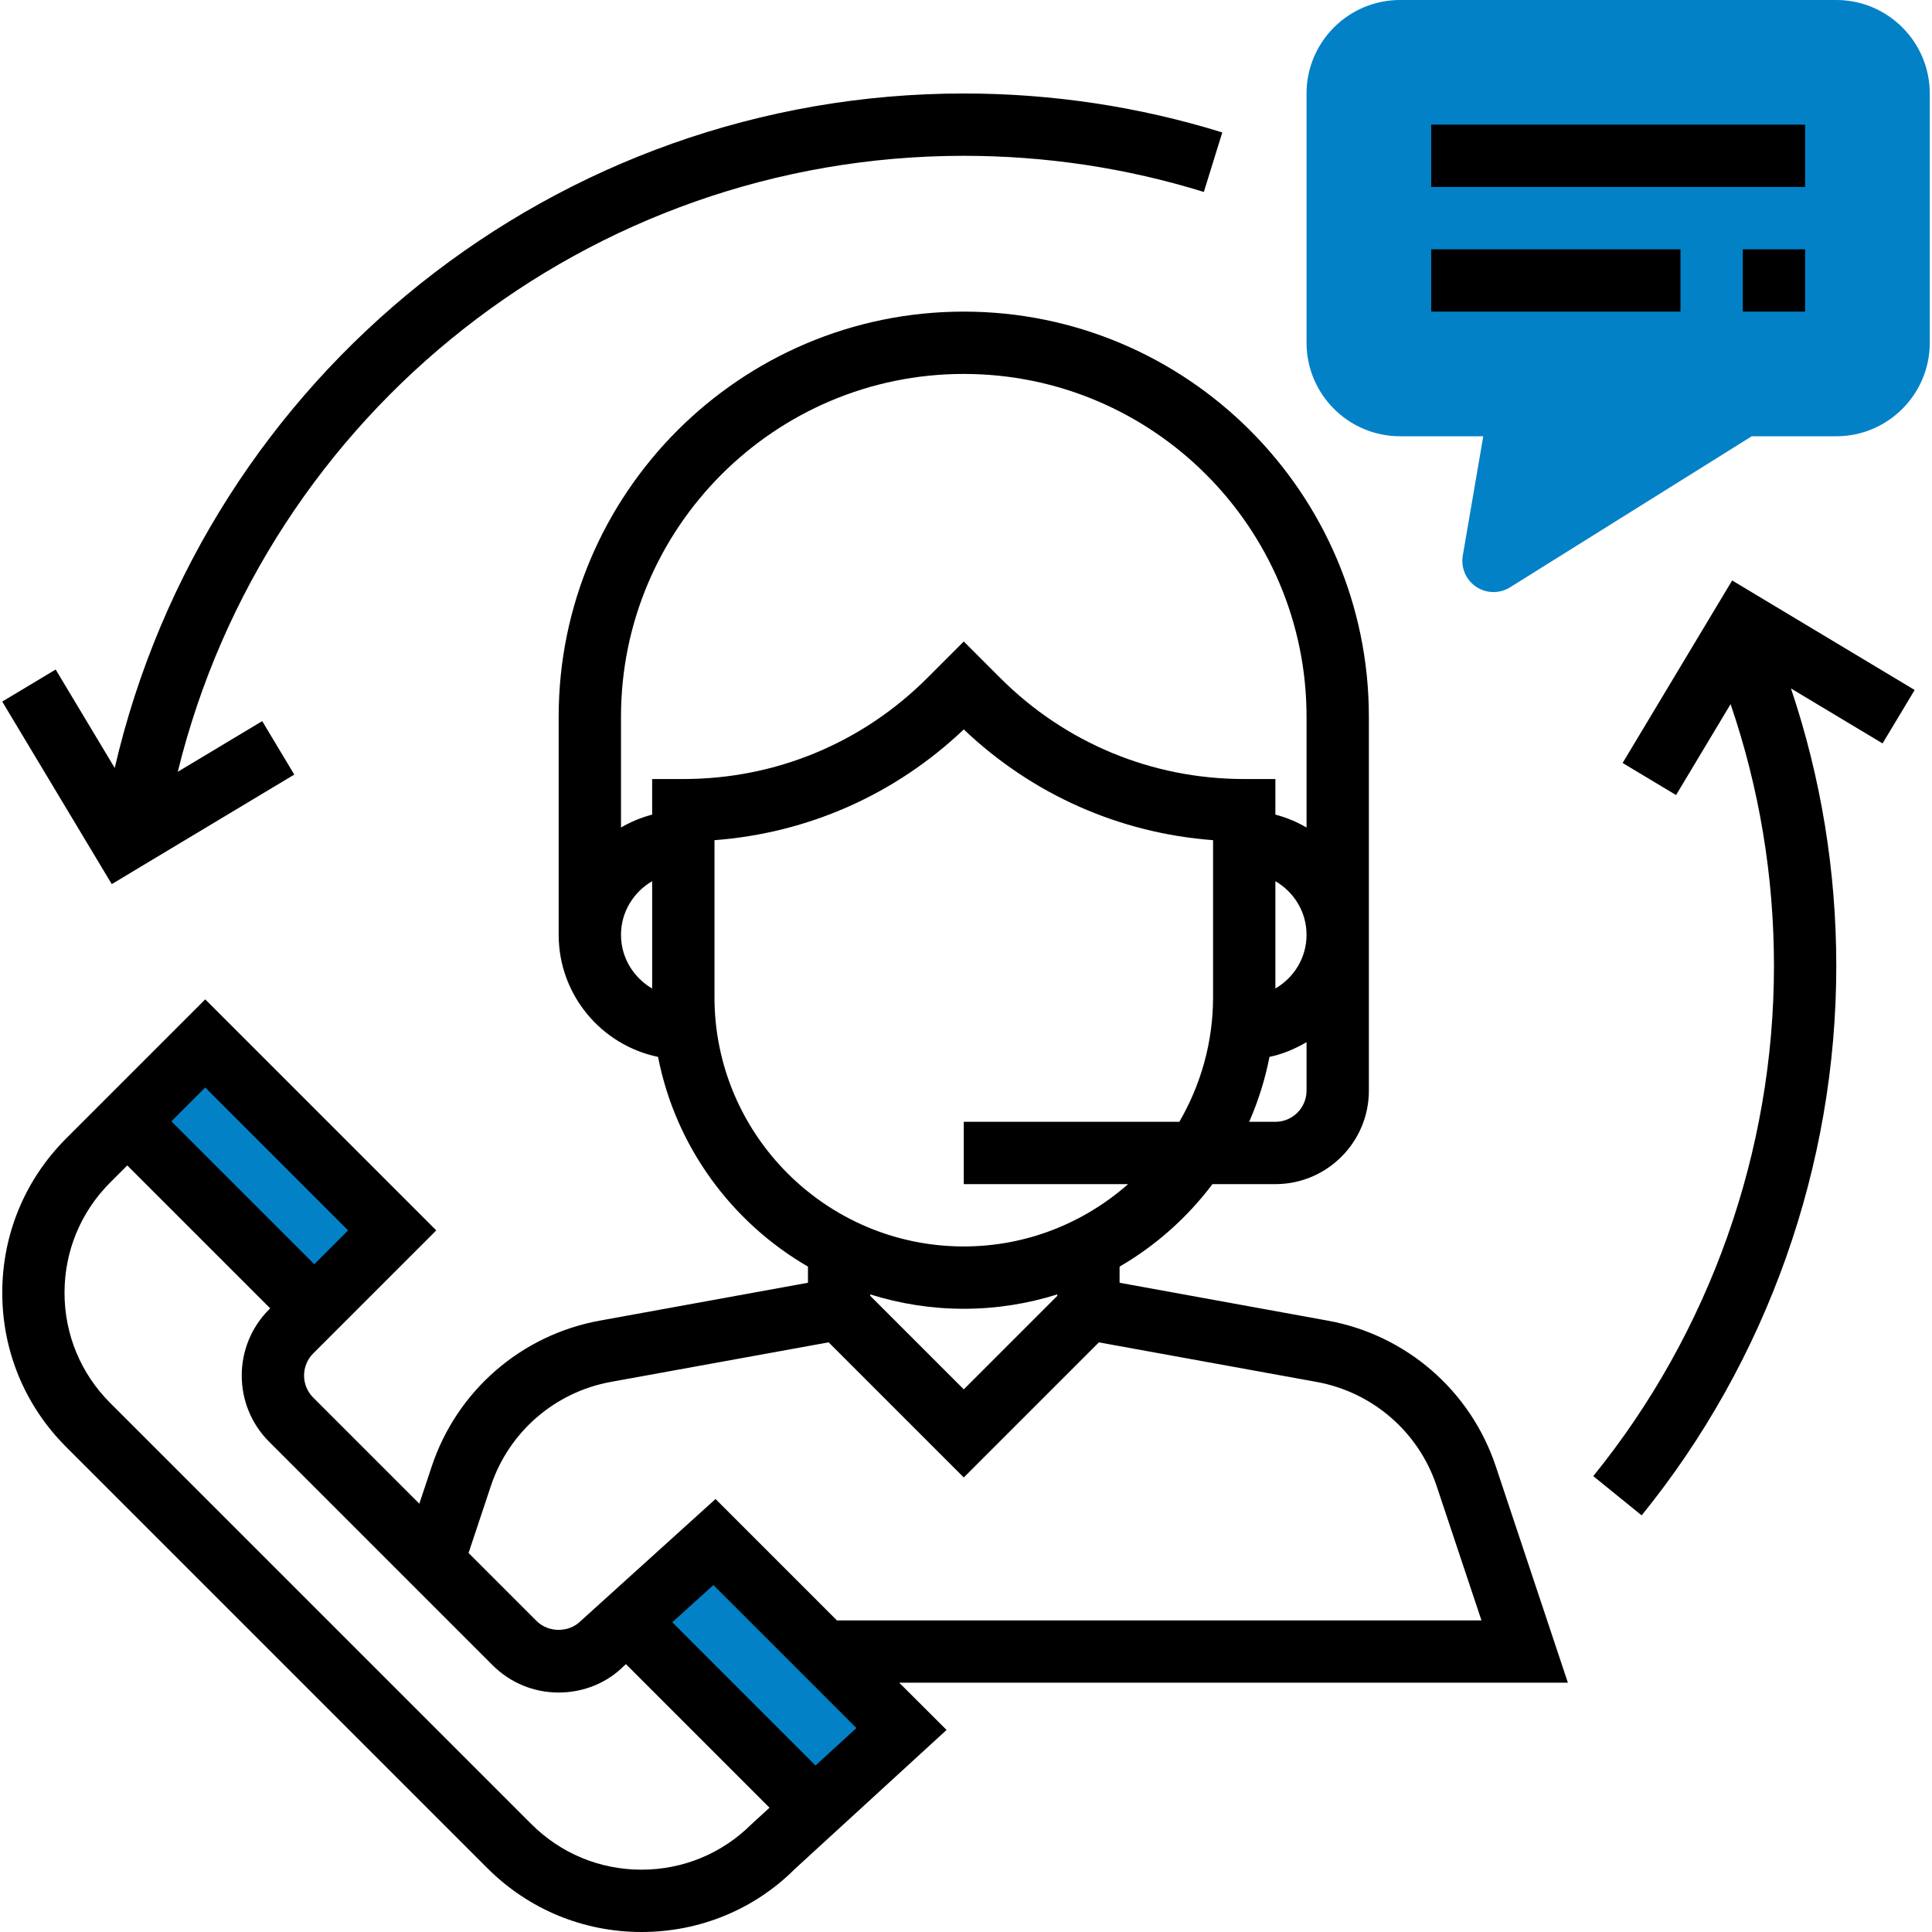
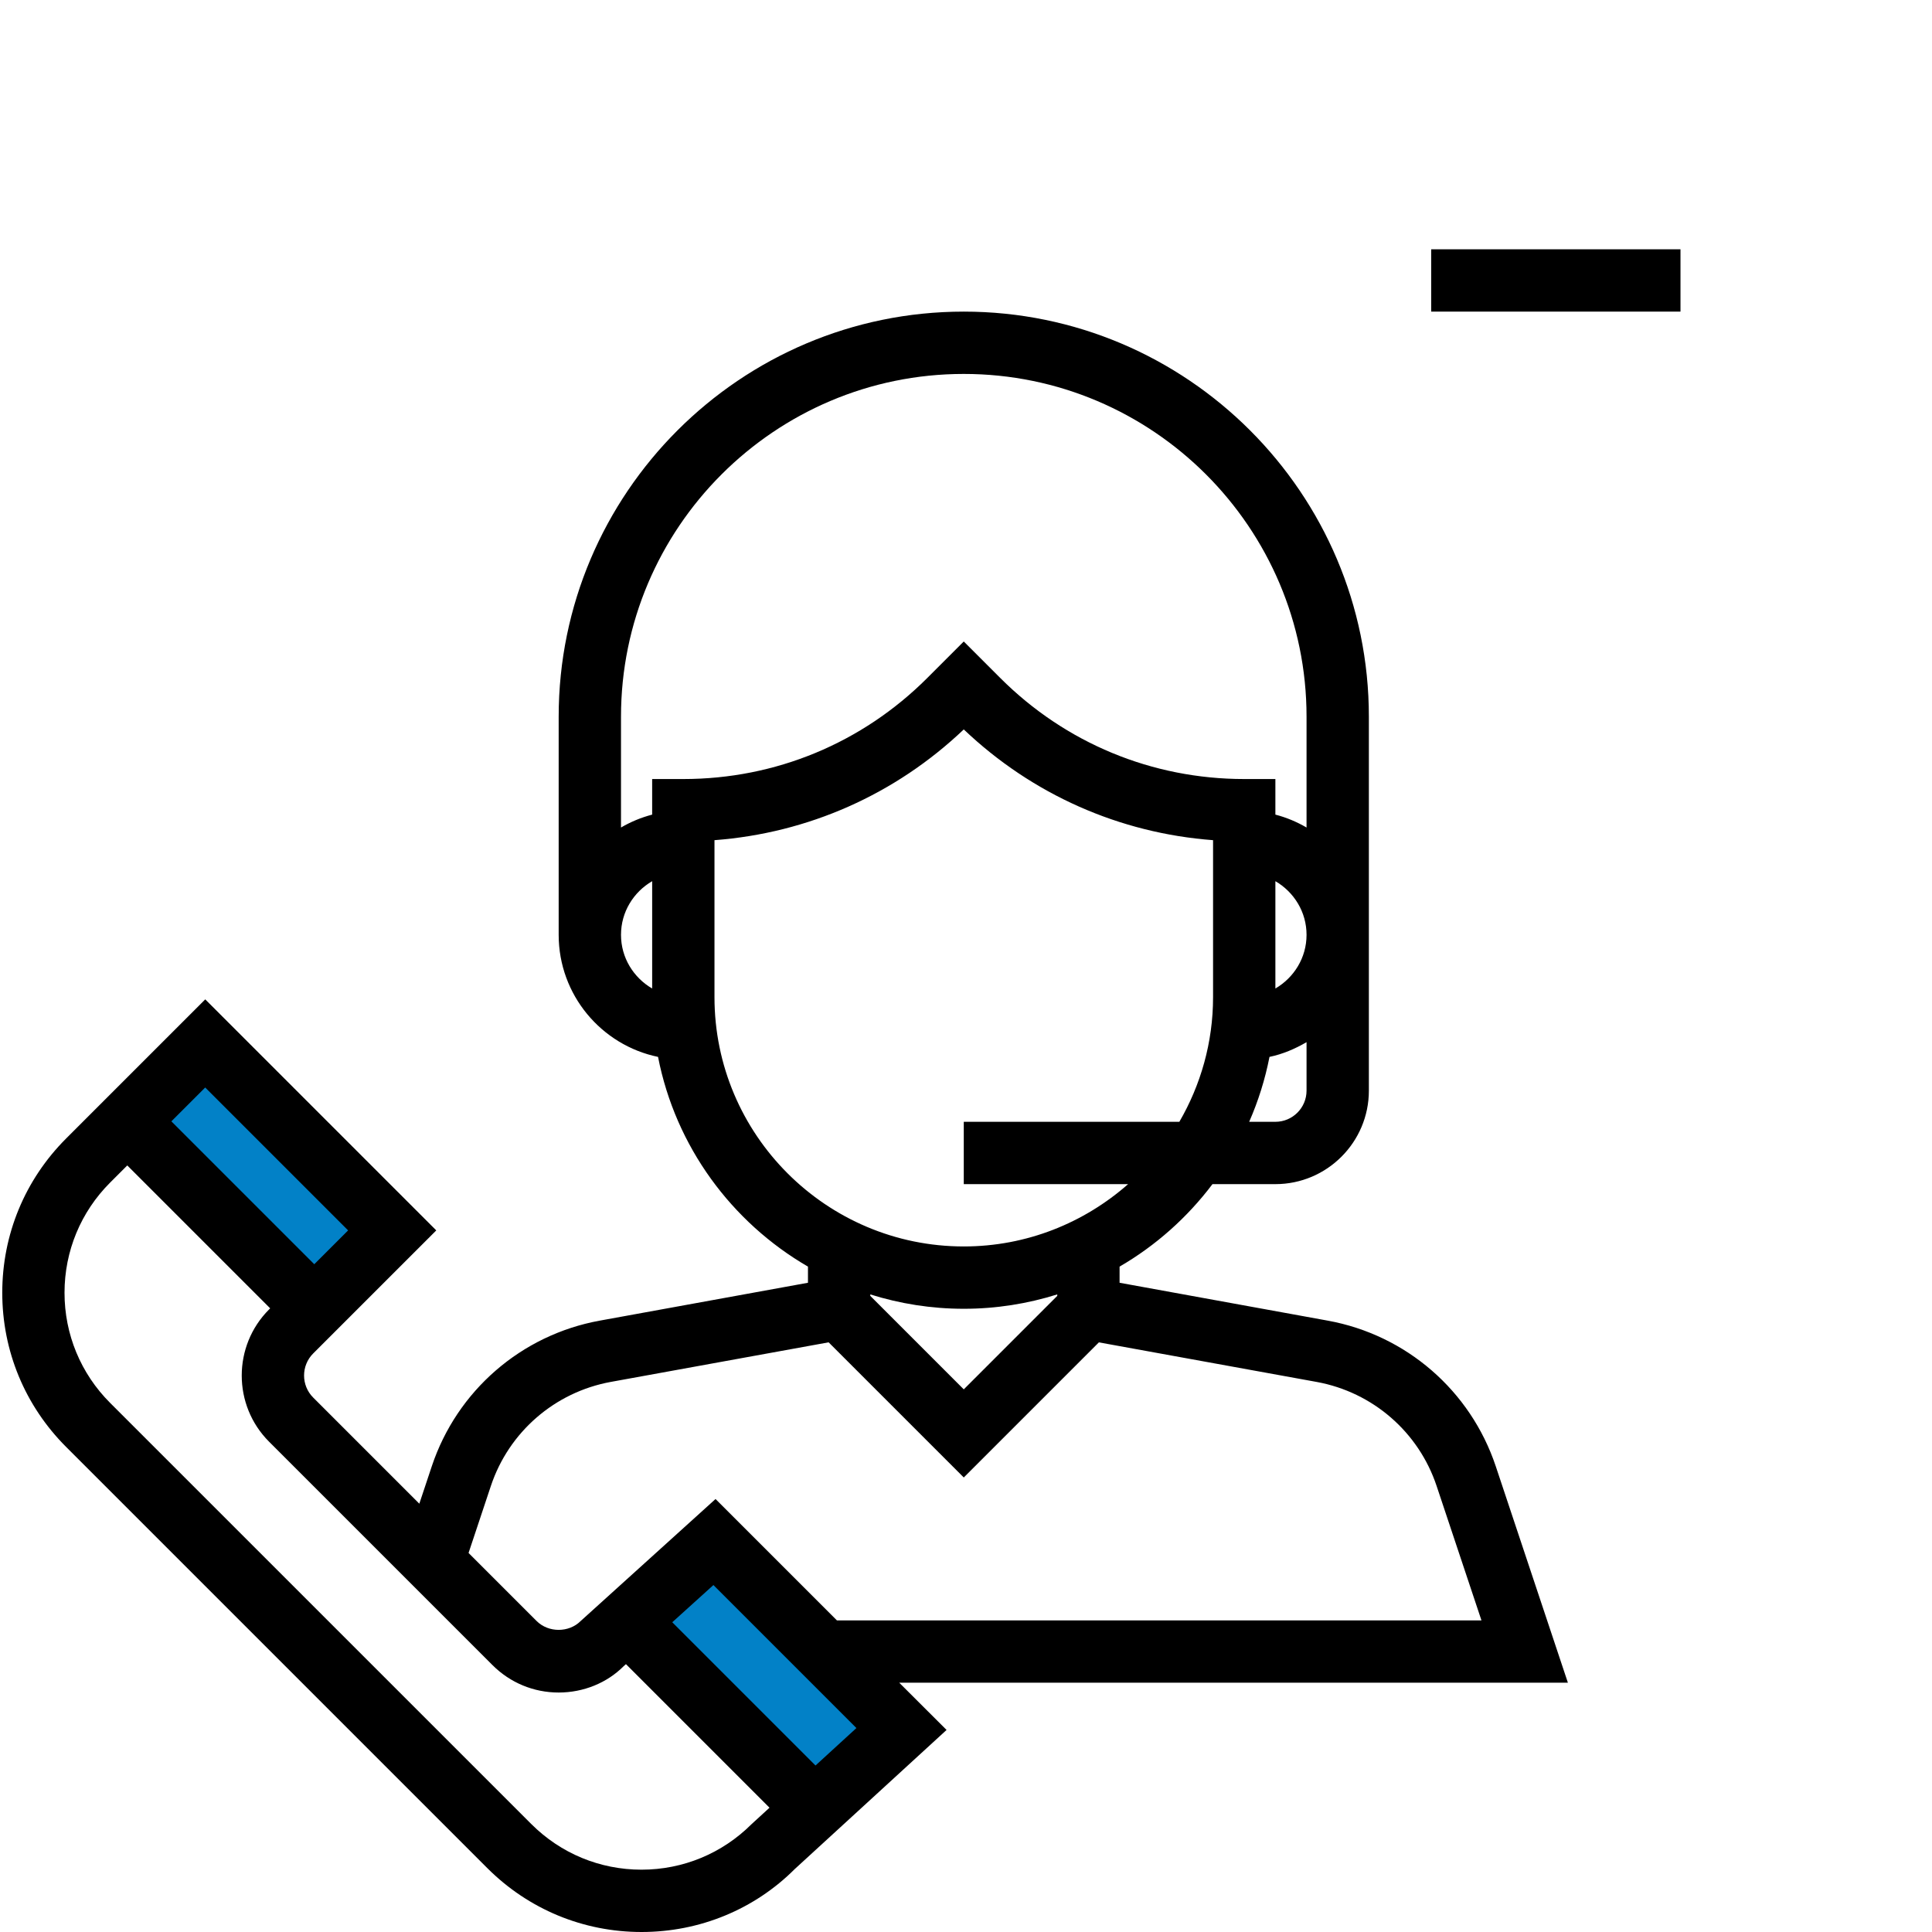
<svg xmlns="http://www.w3.org/2000/svg" id="Capa_1" x="0px" y="0px" viewBox="0 0 496 496" style="enable-background:new 0 0 496 496;" xml:space="preserve" width="512px" height="512px" class="">
  <g>
    <g>
-       <path style="fill:#0281C7" d="M383.428,152c-1.552,0-3.112-0.456-4.464-1.36c-2.616-1.76-3.952-4.88-3.424-7.992L380.796,112 h-21.368c-13.232,0-24-10.768-24-24V24c0-13.232,10.768-24,24-24h112c13.232,0,24,10.768,24,24v64c0,13.232-10.768,24-24,24 h-21.704l-62.056,38.784C386.372,151.592,384.9,152,383.428,152z" data-original="#F0BC5E" class="active-path" data-old_color="#0281c7" />
      <rect x="51.719" y="268.281" transform="matrix(-0.707 0.707 -0.707 -0.707 326.964 469.009)" style="fill:#0281C7" width="29.256" height="67.879" data-original="#F0BC5E" class="active-path" data-old_color="#0281c7" />
      <polygon style="fill:#0281C7" points="208.404,464.976 231.428,443.88 183.428,395.88 160.26,416.832 " data-original="#F0BC5E" class="active-path" data-old_color="#0281c7" />
    </g>
    <path d="M384.004,376.432c-6.472-19.4-22.984-33.72-43.112-37.384l-53.464-9.728v-4.144c9.304-5.4,17.4-12.624,23.848-21.176h16.152 c13.232,0,24-10.768,24-24v-96c0-57.344-46.656-104-104-104s-104,46.656-104,104v56c0,15.424,10.968,28.328,25.512,31.336 c4.488,22.992,18.856,42.448,38.488,53.84v4.144l-53.472,9.728c-20.12,3.664-36.64,17.984-43.104,37.384l-3.2,9.608l-27.248-27.248 c-3.12-3.12-3.12-8.2,0-11.32l31.6-31.592l-59.312-59.312L16.98,292.28c-10.576,10.576-16.4,24.64-16.4,39.6 s5.824,29.016,16.4,39.592l108.12,108.12C135.676,490.168,149.74,496,164.7,496s29.016-5.832,39.344-16.168l38.968-35.704 L230.86,432h171.664L384.004,376.432z M247.428,356.688l-24-24v-0.376c7.584,2.384,15.64,3.688,24,3.688 c8.36,0,16.416-1.304,24-3.688v0.376L247.428,356.688z M327.428,288H320.7c2.32-5.288,4.08-10.864,5.216-16.664 c3.424-0.712,6.576-2.072,9.512-3.784V280C335.428,284.416,331.836,288,327.428,288z M327.428,226.224c4.76,2.776,8,7.88,8,13.776 s-3.24,11-8,13.776V226.224z M159.428,240c0-5.896,3.24-11,8-13.776v27.552C162.668,251,159.428,245.896,159.428,240z M167.428,200 v9.136c-2.848,0.744-5.52,1.864-8,3.312V184c0-48.52,39.48-88,88-88s88,39.48,88,88v28.448c-2.48-1.448-5.152-2.576-8-3.312V200h-8 c-23.656,0-45.896-9.216-62.632-25.944l-9.368-9.368l-9.368,9.368C221.324,190.784,199.084,200,175.428,200H167.428z M183.428,256 v-40.304c24.024-1.808,46.424-11.72,64-28.432c17.576,16.712,39.976,26.632,64,28.432V256c0,11.664-3.184,22.576-8.656,32h-55.344 v16h42.192c-11.28,9.928-26.024,16-42.192,16C212.14,320,183.428,291.288,183.428,256z M89.372,315.88l-8.688,8.688L43.996,287.88 l8.688-8.688L89.372,315.88z M164.684,480c-10.68,0-20.728-4.168-28.288-11.72L28.276,360.168 c-7.552-7.552-11.712-17.6-11.712-28.28c0-10.688,4.16-20.736,11.712-28.288l4.4-4.4l36.688,36.688l-0.288,0.288 c-9.352,9.36-9.352,24.584,0,33.944l57.368,57.368c4.536,4.528,10.56,7.032,16.976,7.032s12.44-2.496,16.68-6.752l0.6-0.536 l36.856,36.856l-4.592,4.208C185.412,475.832,175.364,480,164.684,480z M209.364,453.256l-36.776-36.776l10.568-9.552l36.712,36.712 L209.364,453.256z M214.86,416l-31.16-31.16l-34.624,31.32c-3.016,3.032-8.288,3.032-11.312,0l-17.472-17.472l5.728-17.2 c4.616-13.856,16.416-24.088,30.792-26.712l55.92-10.16l34.696,34.696l34.688-34.688l55.912,10.16 c14.376,2.624,26.176,12.848,30.792,26.712L380.332,416H214.86z" data-original="#000000" />
-     <rect x="367.428" y="32" width="96" height="16" data-original="#000000" />
    <rect x="367.428" y="64" width="64" height="16" data-original="#000000" />
-     <rect x="447.428" y="64" width="16" height="16" data-original="#000000" />
-     <path d="M75.548,198.856l-8.232-13.72l-21.68,13.008C68.308,105.88,151.276,40,247.428,40c21.016,0,41.752,3.12,61.632,9.28 L313.796,34c-21.416-6.64-43.744-10-66.368-10C142.9,24,52.86,96.304,29.452,197.16l-15.16-25.272l-13.72,8.232l28.12,46.856 L75.548,198.856z" data-original="#000000" />
-     <path d="M491.548,177.144l-46.856-28.12l-28.12,46.856l13.72,8.232l14-23.336c7.368,21.56,11.136,44.112,11.136,67.224 c0,47.576-16.48,94.088-46.392,130.96l12.424,10.08c32.224-39.712,49.968-89.808,49.968-141.04c0-24.472-3.944-48.368-11.632-71.248 l23.512,14.104L491.548,177.144z" data-original="#000000" />
  </g>
</svg>